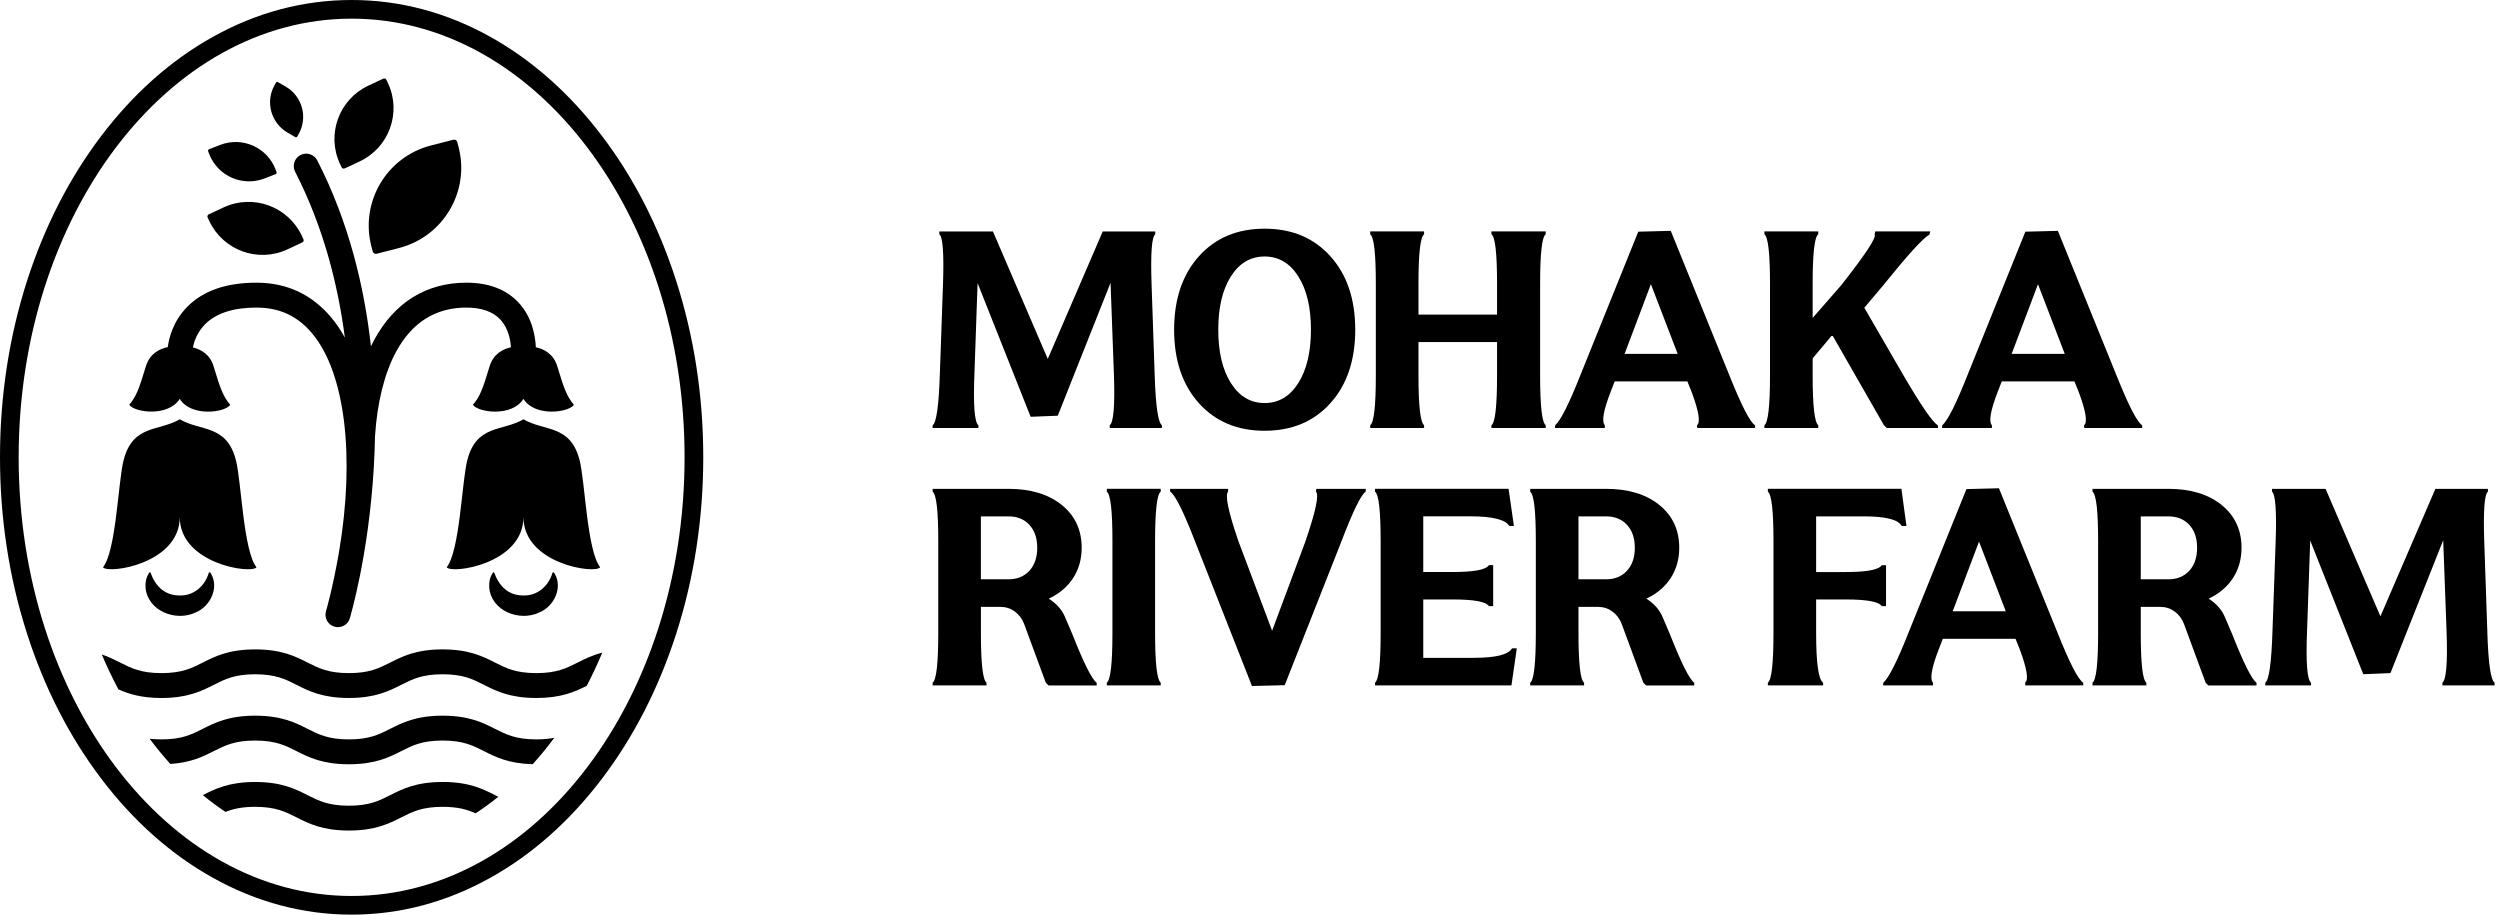
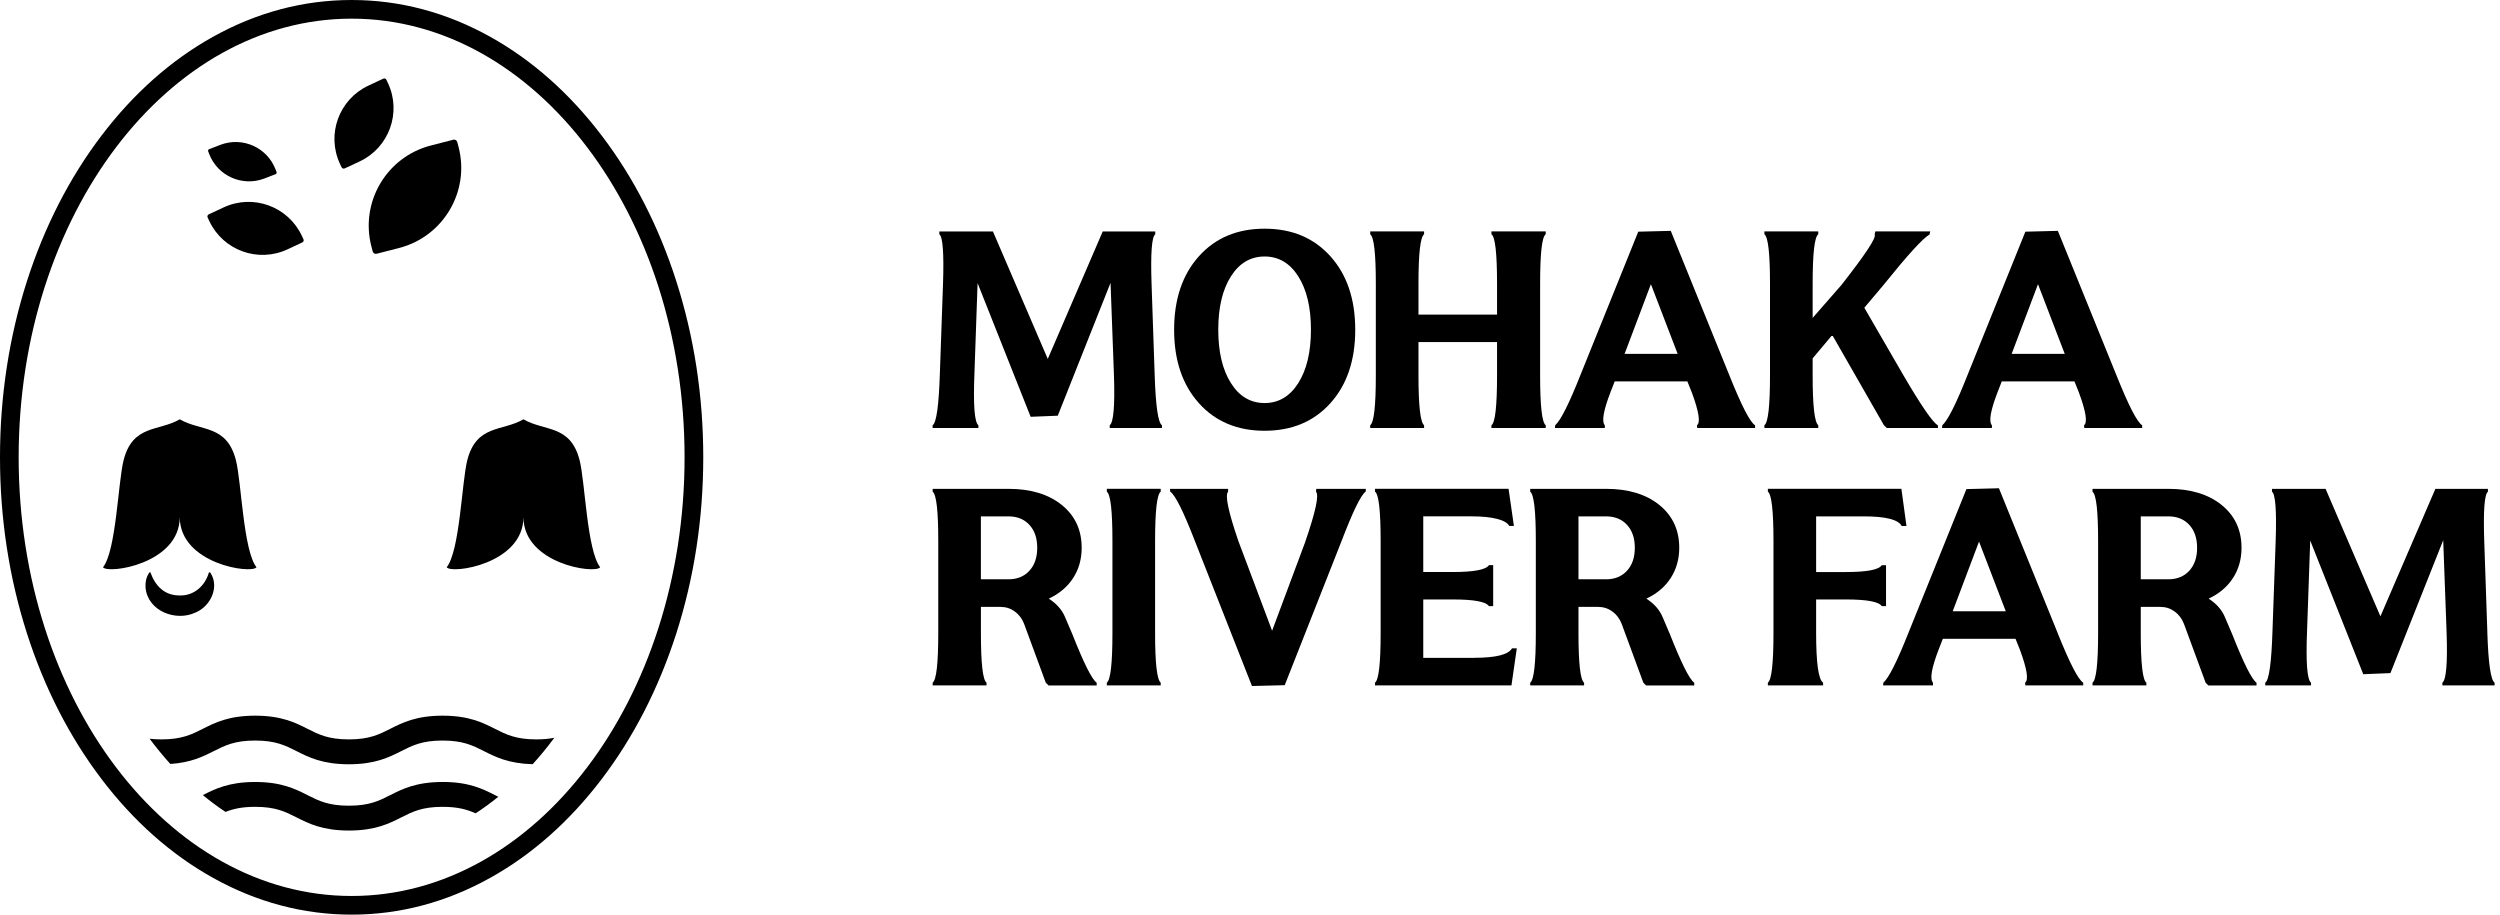
<svg xmlns="http://www.w3.org/2000/svg" width="164" height="60" viewBox="0 0 164 60" fill="none">
  <g clip-path="url(#clip0_870_608)">
    <path d="M6.646 51.088C8.754 53.866 11.218 56.052 13.968 57.584C16.846 59.188 19.906 60 23.066 60C26.226 60 29.286 59.188 32.164 57.584C34.914 56.052 37.378 53.866 39.486 51.088C41.576 48.334 43.214 45.134 44.358 41.576C45.536 37.908 46.134 34.012 46.134 30C46.134 25.988 45.536 22.094 44.358 18.424C43.216 14.866 41.576 11.664 39.486 8.912C37.378 6.134 34.914 3.948 32.164 2.416C29.286 0.812 26.226 0 23.066 0C19.906 0 16.846 0.812 13.968 2.416C11.218 3.948 8.754 6.134 6.646 8.912C4.556 11.666 2.918 14.866 1.774 18.424C0.598 22.094 0 25.988 0 30C0 34.012 0.598 37.906 1.776 41.576C2.918 45.134 4.558 48.336 6.648 51.088H6.646ZM23.066 1.224C35.13 1.224 44.908 14.108 44.908 30C44.908 45.892 35.128 58.776 23.066 58.776C11.004 58.776 1.224 45.892 1.224 30C1.224 14.108 11.002 1.224 23.066 1.224Z" fill="black" />
    <path d="M24.36 16.152L24.448 16.492C24.478 16.608 24.594 16.676 24.71 16.646L26.178 16.268C29.082 15.522 30.832 12.564 30.086 9.66L29.998 9.32C29.968 9.204 29.852 9.136 29.736 9.166L28.268 9.544C25.364 10.29 23.614 13.248 24.36 16.152Z" fill="black" />
    <path d="M22.408 10.974C22.444 11.05 22.534 11.084 22.612 11.048L23.588 10.592C25.52 9.69 26.356 7.392 25.454 5.46L25.348 5.234C25.312 5.158 25.222 5.124 25.144 5.16L24.168 5.616C22.236 6.518 21.4 8.816 22.302 10.748L22.408 10.974Z" fill="black" />
    <path d="M13.722 10.1C14.278 11.546 15.902 12.266 17.348 11.708L18.078 11.426C18.136 11.404 18.164 11.34 18.142 11.282L18.076 11.112C17.52 9.666 15.896 8.946 14.45 9.504L13.72 9.786C13.662 9.808 13.634 9.872 13.656 9.93L13.722 10.1Z" fill="black" />
-     <path d="M18.864 8.7L19.374 8.994C19.418 9.02 19.474 9.004 19.498 8.96L19.58 8.818C20.214 7.72 19.838 6.314 18.74 5.68L18.23 5.386C18.186 5.36 18.13 5.376 18.106 5.42L18.024 5.562C17.39 6.66 17.766 8.066 18.864 8.7Z" fill="black" />
    <path d="M13.726 14.492C14.628 16.424 16.926 17.26 18.858 16.358L19.834 15.902C19.91 15.866 19.944 15.776 19.908 15.698L19.802 15.472C18.9 13.54 16.602 12.704 14.67 13.606L13.694 14.062C13.618 14.098 13.584 14.188 13.62 14.266L13.726 14.492Z" fill="black" />
-     <path d="M14.032 44.922C14.764 44.552 15.396 44.232 16.738 44.232C18.08 44.232 18.712 44.552 19.444 44.922C20.246 45.328 21.154 45.788 22.886 45.788C24.618 45.788 25.526 45.328 26.328 44.922C27.06 44.552 27.692 44.232 29.034 44.232C30.376 44.232 31.008 44.552 31.74 44.922C32.542 45.328 33.45 45.788 35.182 45.788C36.818 45.788 37.718 45.378 38.49 44.99C38.856 44.29 39.196 43.562 39.51 42.812C38.844 42.984 38.35 43.234 37.89 43.466C37.158 43.836 36.526 44.156 35.184 44.156C33.842 44.156 33.21 43.836 32.478 43.466C31.676 43.06 30.768 42.6 29.036 42.6C27.304 42.6 26.396 43.06 25.594 43.466C24.862 43.836 24.23 44.156 22.888 44.156C21.546 44.156 20.914 43.836 20.182 43.466C19.38 43.06 18.472 42.6 16.74 42.6C15.008 42.6 14.1 43.06 13.298 43.466C12.566 43.836 11.934 44.156 10.592 44.156C9.25 44.156 8.618 43.836 7.886 43.466C7.526 43.284 7.144 43.09 6.676 42.934C7.01 43.724 7.376 44.486 7.768 45.222C8.446 45.526 9.284 45.788 10.592 45.788C12.324 45.788 13.232 45.328 14.034 44.922H14.032Z" fill="black" />
    <path d="M14.032 49.27C14.764 48.9 15.396 48.58 16.738 48.58C18.08 48.58 18.712 48.9 19.444 49.27C20.246 49.676 21.154 50.136 22.886 50.136C24.618 50.136 25.526 49.676 26.328 49.27C27.06 48.9 27.692 48.58 29.034 48.58C30.376 48.58 31.008 48.9 31.74 49.27C32.504 49.656 33.366 50.092 34.944 50.132C35.438 49.586 35.912 49.008 36.364 48.398C36.034 48.464 35.652 48.504 35.182 48.504C33.84 48.504 33.208 48.184 32.476 47.814C31.674 47.408 30.766 46.948 29.034 46.948C27.302 46.948 26.394 47.408 25.592 47.814C24.86 48.184 24.228 48.504 22.886 48.504C21.544 48.504 20.912 48.184 20.18 47.814C19.378 47.408 18.47 46.948 16.738 46.948C15.006 46.948 14.098 47.408 13.296 47.814C12.564 48.184 11.932 48.504 10.59 48.504C10.302 48.504 10.046 48.488 9.816 48.462C10.25 49.042 10.702 49.594 11.174 50.116C12.536 50.026 13.326 49.626 14.032 49.27Z" fill="black" />
    <path d="M29.034 51.298C27.302 51.298 26.394 51.758 25.592 52.164C24.86 52.534 24.228 52.854 22.886 52.854C21.544 52.854 20.912 52.534 20.18 52.164C19.378 51.758 18.47 51.298 16.738 51.298C15.006 51.298 14.106 51.754 13.306 52.158C13.788 52.556 14.284 52.924 14.794 53.262C15.29 53.064 15.862 52.928 16.74 52.928C18.082 52.928 18.714 53.248 19.446 53.618C20.248 54.024 21.156 54.484 22.888 54.484C24.62 54.484 25.528 54.024 26.33 53.618C27.062 53.248 27.694 52.928 29.036 52.928C30.044 52.928 30.652 53.108 31.2 53.354C31.71 53.022 32.206 52.66 32.69 52.268C32.62 52.234 32.55 52.198 32.478 52.162C31.676 51.756 30.768 51.296 29.036 51.296L29.034 51.298Z" fill="black" />
    <path d="M34.338 27.506C32.954 28.314 31.248 27.834 30.65 30.206C30.294 31.612 30.168 36.116 29.304 37.214C29.626 37.67 34.338 36.996 34.338 33.916C34.338 36.998 39.05 37.67 39.372 37.214C38.508 36.114 38.382 31.612 38.026 30.206C37.428 27.834 35.722 28.314 34.338 27.506Z" fill="black" />
-     <path d="M36.24 37.584C35.99 38.44 35.26 39.09 34.34 39.062C33.342 39.072 32.728 38.436 32.414 37.55C32.36 37.52 32.33 37.568 32.308 37.61C32.126 37.9 32.072 38.216 32.094 38.548C32.228 40.08 34.078 40.8 35.38 40.178C36.342 39.782 36.948 38.538 36.372 37.61L36.346 37.57C36.322 37.528 36.252 37.538 36.24 37.584Z" fill="black" />
-     <path d="M11.792 26.168C12.544 27.378 14.78 27.058 15.104 26.556C14.65 26.02 14.47 25.554 14.012 24.032C13.774 23.236 13.172 22.918 12.656 22.792C12.728 22.418 12.926 21.8 13.456 21.268C14.178 20.544 15.312 20.178 16.826 20.178C18.34 20.178 19.522 20.732 20.478 21.874C22.634 24.448 23.302 29.908 22.244 36.184C21.83 38.586 21.394 40.068 21.386 40.092C21.256 40.524 21.502 40.978 21.934 41.108C22.012 41.132 22.09 41.142 22.168 41.142C22.518 41.142 22.844 40.914 22.948 40.56C22.998 40.392 24.18 36.398 24.52 30.688C24.558 30.036 24.588 29.348 24.6 28.626C24.74 26.426 25.218 24.486 25.984 23.074C27.024 21.152 28.574 20.178 30.592 20.178C31.586 20.178 32.336 20.44 32.82 20.96C33.37 21.548 33.492 22.356 33.516 22.782C32.99 22.9 32.364 23.214 32.118 24.03C31.66 25.552 31.48 26.016 31.026 26.554C31.348 27.056 33.584 27.376 34.338 26.166C35.09 27.376 37.326 27.056 37.65 26.554C37.196 26.018 37.016 25.552 36.558 24.03C36.312 23.208 35.676 22.894 35.15 22.778C35.124 22.13 34.946 20.854 34.026 19.858C33.22 18.986 32.064 18.544 30.592 18.544C27.968 18.544 25.878 19.84 24.55 22.294C24.474 22.434 24.402 22.576 24.334 22.718C23.9 18.82 22.884 14.558 20.812 10.522C20.606 10.122 20.116 9.964 19.714 10.168C19.314 10.374 19.156 10.866 19.36 11.266C21.198 14.846 22.164 18.628 22.622 22.146C22.354 21.658 22.056 21.216 21.726 20.824C20.458 19.31 18.81 18.544 16.824 18.544C14.838 18.544 13.338 19.072 12.298 20.112C11.342 21.07 11.078 22.204 11.006 22.77C10.474 22.88 9.822 23.19 9.57 24.028C9.112 25.55 8.932 26.014 8.478 26.552C8.8 27.054 11.036 27.374 11.79 26.164L11.792 26.168Z" fill="black" />
    <path d="M11.792 33.916C11.792 36.998 16.504 37.67 16.826 37.214C15.962 36.114 15.836 31.612 15.48 30.206C14.882 27.834 13.176 28.314 11.792 27.506C10.408 28.314 8.702 27.834 8.104 30.206C7.748 31.612 7.622 36.116 6.758 37.214C7.08 37.67 11.792 36.996 11.792 33.916Z" fill="black" />
    <path d="M13.694 37.584C13.444 38.44 12.714 39.09 11.794 39.062C10.796 39.072 10.182 38.436 9.868 37.55C9.814 37.52 9.784 37.568 9.762 37.61C9.58 37.9 9.526 38.216 9.548 38.548C9.682 40.08 11.532 40.8 12.834 40.178C13.796 39.782 14.402 38.538 13.826 37.61L13.8 37.57C13.776 37.528 13.706 37.538 13.694 37.584Z" fill="black" />
    <path d="M64.184 27.898C63.926 27.706 63.84 26.564 63.924 24.472L64.13 18.572L67.61 27.342L69.39 27.27L72.852 18.554L73.076 24.634C73.142 26.624 73.048 27.714 72.798 27.898V28.078H76.224V27.898C75.972 27.73 75.814 26.642 75.748 24.634L75.542 18.608C75.476 16.612 75.556 15.532 75.784 15.37V15.182H72.34L68.734 23.546L65.136 15.182H61.62V15.37C61.848 15.532 61.928 16.612 61.862 18.608L61.656 24.472C61.59 26.588 61.432 27.732 61.18 27.898V28.078H64.184V27.898Z" fill="black" />
    <path d="M82.958 28.258C84.75 28.258 86.19 27.654 87.276 26.446C88.362 25.238 88.904 23.632 88.904 21.63C88.904 19.628 88.362 18.022 87.276 16.814C86.19 15.606 84.752 15.002 82.958 15.002C81.164 15.002 79.728 15.606 78.646 16.814C77.564 18.022 77.022 19.628 77.022 21.63C77.022 23.632 77.564 25.238 78.646 26.446C79.728 27.654 81.166 28.258 82.958 28.258ZM80.746 18.134C81.298 17.262 82.036 16.826 82.958 16.826C83.88 16.826 84.618 17.262 85.17 18.134C85.722 19.006 85.998 20.172 85.998 21.628C85.998 23.084 85.722 24.252 85.17 25.126C84.618 26.002 83.88 26.44 82.958 26.44C82.036 26.44 81.296 26.002 80.746 25.126C80.194 24.25 79.918 23.084 79.918 21.628C79.918 20.172 80.194 19.006 80.746 18.134Z" fill="black" />
    <path d="M97.838 15.368C98.084 15.53 98.206 16.61 98.206 18.606V20.638H93.052V18.606C93.052 16.628 93.174 15.548 93.42 15.368V15.18H89.886V15.368C90.132 15.548 90.254 16.628 90.254 18.606V24.632C90.254 26.628 90.132 27.718 89.886 27.896V28.076H93.42V27.896C93.174 27.698 93.052 26.61 93.052 24.632V22.438H98.206V24.632C98.206 26.646 98.084 27.736 97.838 27.896V28.076H101.4V27.896C101.154 27.716 101.032 26.628 101.032 24.632V18.606C101.032 16.61 101.154 15.53 101.4 15.368V15.18H97.838V15.368Z" fill="black" />
    <path d="M105.278 27.898C105.056 27.658 105.186 26.92 105.664 25.686L105.924 25.02H110.692L110.988 25.758C111.45 27.012 111.56 27.724 111.32 27.898L111.338 28.078H115.134V27.898C114.804 27.7 114.244 26.612 113.452 24.634L109.602 15.144L107.47 15.198L103.692 24.562C102.936 26.474 102.378 27.588 102.02 27.898L102.002 28.078H105.276V27.898H105.278ZM108.3 18.642L110.054 23.212H106.574L108.3 18.642Z" fill="black" />
    <path d="M126.572 15.386L126.626 15.18H123.02L122.976 15.386C123.108 15.572 122.38 16.678 120.79 18.704L118.91 20.854V18.606C118.91 16.628 119.032 15.548 119.278 15.368V15.18H115.744V15.368C115.99 15.548 116.112 16.628 116.112 18.606V24.632C116.112 26.628 115.99 27.718 115.744 27.896V28.076H119.278V27.896C119.032 27.698 118.91 26.61 118.91 24.632V23.508L120.196 21.978L123.586 27.896L123.774 28.076H127.138L127.12 27.896C126.79 27.716 126.04 26.628 124.872 24.632L122.3 20.188L123.55 18.704C125.138 16.732 126.146 15.624 126.572 15.386Z" fill="black" />
    <path d="M140.528 27.898C140.198 27.7 139.638 26.612 138.846 24.634L134.996 15.144L132.864 15.198L129.086 24.562C128.33 26.474 127.772 27.588 127.414 27.898L127.396 28.078H130.67V27.898C130.448 27.658 130.578 26.92 131.056 25.686L131.316 25.02H136.084L136.38 25.758C136.842 27.012 136.952 27.724 136.712 27.898L136.73 28.078H140.526V27.898H140.528ZM131.966 23.212L133.692 18.642L135.446 23.212H131.966Z" fill="black" />
    <path d="M70.31 41.52L69.87 40.486C69.666 40 69.31 39.596 68.8 39.272C69.49 38.948 70.022 38.498 70.396 37.922C70.77 37.346 70.958 36.684 70.958 35.934C70.958 34.764 70.522 33.828 69.65 33.124C68.778 32.42 67.612 32.068 66.156 32.068H61.182V32.256C61.428 32.436 61.55 33.516 61.55 35.494V41.52C61.55 43.516 61.428 44.606 61.182 44.784V44.964H64.716V44.784C64.47 44.604 64.348 43.516 64.348 41.52V39.812H65.634C65.982 39.812 66.294 39.912 66.57 40.114C66.846 40.314 67.05 40.586 67.182 40.928L68.604 44.786L68.784 44.966H71.942V44.786C71.624 44.564 71.082 43.476 70.314 41.522L70.31 41.52ZM67.53 37.44C67.188 37.814 66.73 38.002 66.154 38.002H64.346V33.874H66.154C66.73 33.874 67.188 34.06 67.53 34.432C67.872 34.804 68.042 35.304 68.042 35.934C68.042 36.564 67.872 37.066 67.53 37.44Z" fill="black" />
    <path d="M72.608 32.254C72.854 32.434 72.976 33.514 72.976 35.492V41.518C72.976 43.514 72.854 44.604 72.608 44.782V44.962H76.142V44.782C75.896 44.584 75.774 43.496 75.774 41.518V35.492C75.774 33.514 75.896 32.434 76.142 32.254V32.066H72.608V32.254Z" fill="black" />
    <path d="M86.328 32.254C86.544 32.464 86.304 33.576 85.608 35.592L83.45 41.376L81.238 35.494C80.572 33.552 80.348 32.472 80.564 32.256V32.068H76.75L76.768 32.256C77.092 32.466 77.632 33.546 78.386 35.494L82.128 45.002L84.278 44.948L87.966 35.594C88.74 33.568 89.28 32.454 89.586 32.256L89.604 32.068H86.348L86.33 32.256L86.328 32.254Z" fill="black" />
    <path d="M96.702 43.156H93.366V39.324H95.3C96.692 39.324 97.482 39.47 97.674 39.764H97.952V37.074H97.674C97.482 37.374 96.69 37.524 95.3 37.524H93.366V33.872H96.514C97.216 33.872 97.78 33.928 98.206 34.038C98.632 34.148 98.898 34.304 99.006 34.502H99.312L98.962 32.064H90.202V32.252C90.448 32.432 90.57 33.512 90.57 35.49V41.516C90.57 43.512 90.448 44.602 90.202 44.78V44.96H99.152L99.502 42.532H99.188C98.948 42.946 98.12 43.152 96.706 43.152L96.702 43.156Z" fill="black" />
    <path d="M109.51 41.52L109.07 40.486C108.866 40 108.51 39.596 108 39.272C108.69 38.948 109.222 38.498 109.596 37.922C109.97 37.346 110.158 36.684 110.158 35.934C110.158 34.764 109.722 33.828 108.85 33.124C107.978 32.42 106.812 32.068 105.356 32.068H100.382V32.256C100.628 32.436 100.75 33.516 100.75 35.494V41.52C100.75 43.516 100.628 44.606 100.382 44.784V44.964H103.916V44.784C103.67 44.604 103.548 43.516 103.548 41.52V39.812H104.834C105.182 39.812 105.494 39.912 105.77 40.114C106.046 40.314 106.25 40.586 106.382 40.928L107.804 44.786L107.984 44.966H111.142V44.786C110.824 44.564 110.282 43.476 109.514 41.522L109.51 41.52ZM106.732 37.44C106.39 37.814 105.932 38.002 105.356 38.002H103.548V33.874H105.356C105.932 33.874 106.39 34.06 106.732 34.432C107.074 34.804 107.244 35.304 107.244 35.934C107.244 36.564 107.074 37.066 106.732 37.44Z" fill="black" />
    <path d="M123.724 37.076H123.446C123.254 37.376 122.462 37.526 121.072 37.526H119.138V33.874H122.268C123.7 33.874 124.528 34.084 124.75 34.504H125.064L124.732 32.066H115.972V32.254C116.218 32.434 116.34 33.514 116.34 35.492V41.518C116.34 43.514 116.218 44.604 115.972 44.782V44.962H119.596V44.782C119.29 44.584 119.138 43.496 119.138 41.518V39.324H121.072C122.464 39.324 123.254 39.47 123.446 39.764H123.724V37.074V37.076Z" fill="black" />
    <path d="M134.98 41.52L131.13 32.03L128.998 32.084L125.22 41.448C124.464 43.36 123.906 44.474 123.548 44.784L123.53 44.964H126.804V44.784C126.582 44.544 126.712 43.806 127.19 42.572L127.45 41.906H132.218L132.514 42.644C132.976 43.898 133.086 44.61 132.846 44.784L132.864 44.964H136.66V44.784C136.33 44.586 135.77 43.498 134.978 41.52H134.98ZM128.098 40.098L129.824 35.528L131.578 40.098H128.098Z" fill="black" />
    <path d="M146.396 41.52L145.956 40.486C145.752 40 145.396 39.596 144.886 39.272C145.576 38.948 146.108 38.498 146.482 37.922C146.856 37.346 147.044 36.684 147.044 35.934C147.044 34.764 146.608 33.828 145.736 33.124C144.864 32.42 143.698 32.068 142.242 32.068H137.268V32.256C137.514 32.436 137.636 33.516 137.636 35.494V41.52C137.636 43.516 137.514 44.606 137.268 44.784V44.964H140.802V44.784C140.556 44.604 140.434 43.516 140.434 41.52V39.812H141.72C142.068 39.812 142.38 39.912 142.656 40.114C142.932 40.314 143.136 40.586 143.268 40.928L144.69 44.786L144.87 44.966H148.028V44.786C147.71 44.564 147.168 43.476 146.4 41.522L146.396 41.52ZM143.618 37.44C143.276 37.814 142.818 38.002 142.242 38.002H140.434V33.874H142.242C142.818 33.874 143.276 34.06 143.618 34.432C143.96 34.804 144.13 35.304 144.13 35.934C144.13 36.564 143.96 37.066 143.618 37.44Z" fill="black" />
    <path d="M163.172 41.52L162.966 35.494C162.9 33.498 162.98 32.418 163.208 32.256V32.068H159.762L156.156 40.432L152.558 32.068H149.042V32.256C149.27 32.418 149.35 33.498 149.284 35.494L149.076 41.358C149.01 43.474 148.852 44.618 148.6 44.784V44.964H151.604V44.784C151.346 44.592 151.26 43.45 151.344 41.358L151.55 35.458L155.03 44.228L156.812 44.156L160.274 35.44L160.498 41.52C160.564 43.51 160.472 44.6 160.22 44.784V44.964H163.646V44.784C163.394 44.616 163.236 43.528 163.17 41.52H163.172Z" fill="black" />
  </g>
  <defs>
    <clipPath id="clip0_870_608">
      <rect width="163.65" height="60" fill="white" />
    </clipPath>
  </defs>
</svg>